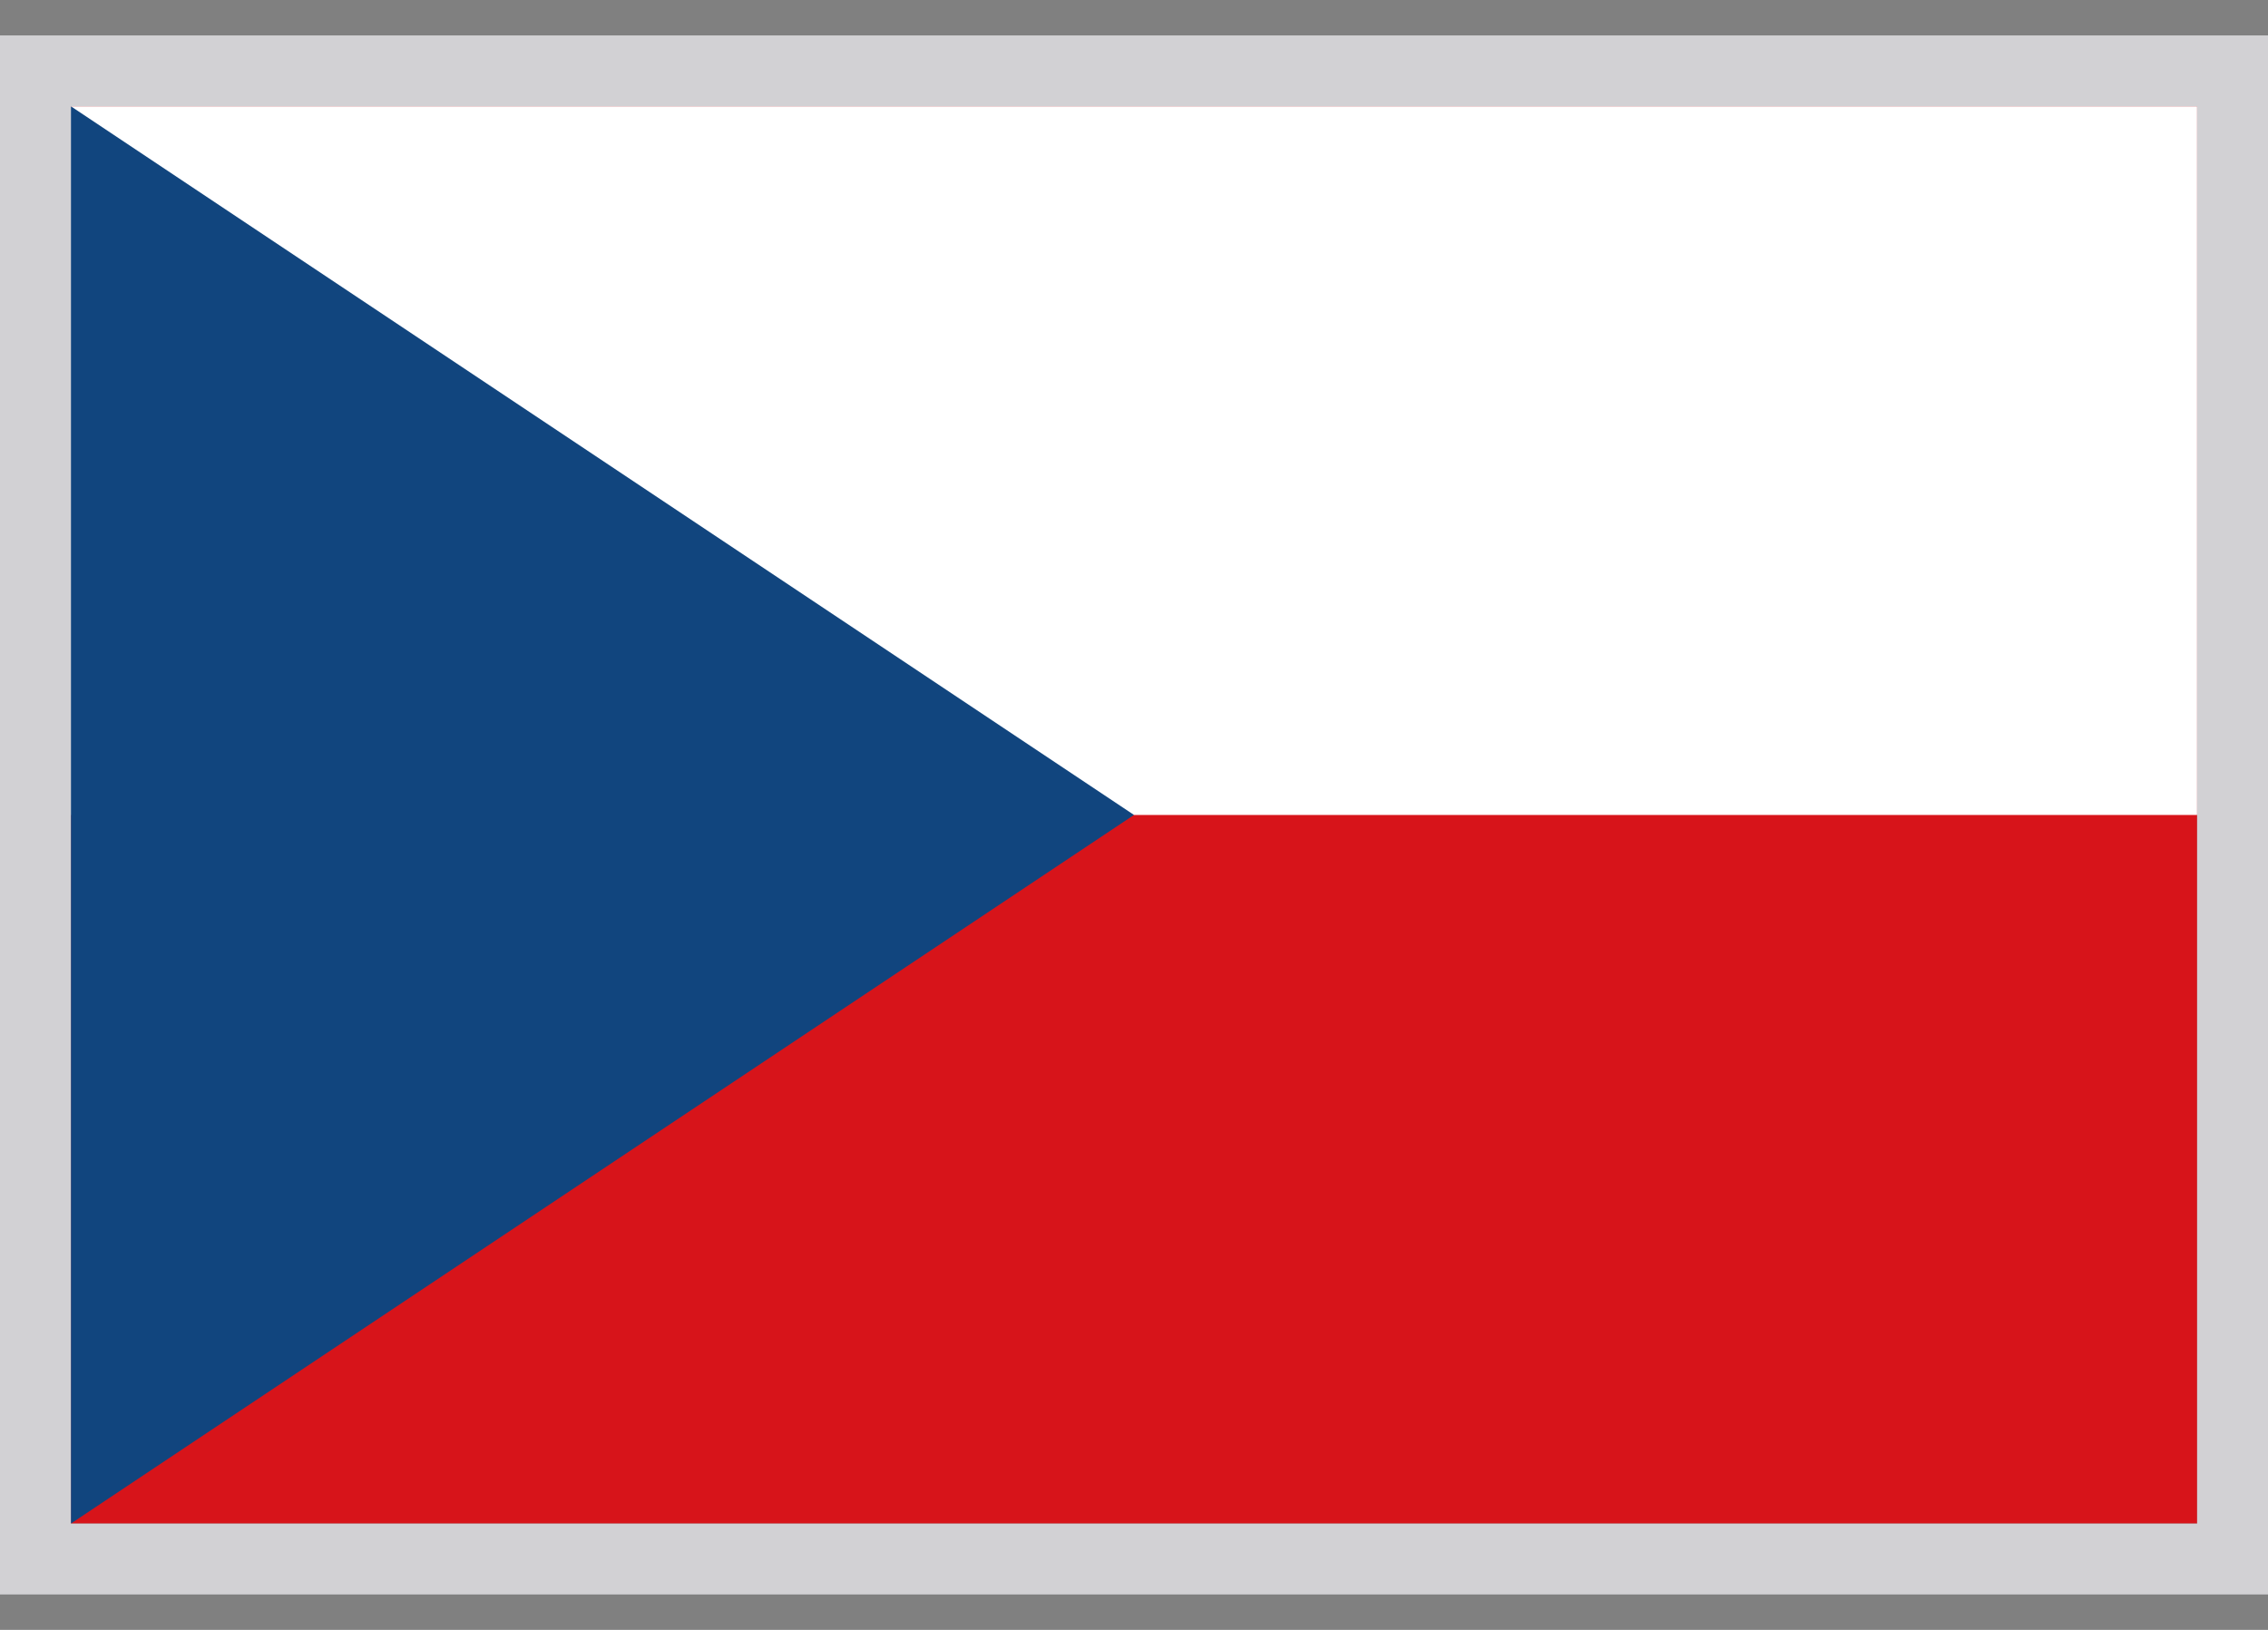
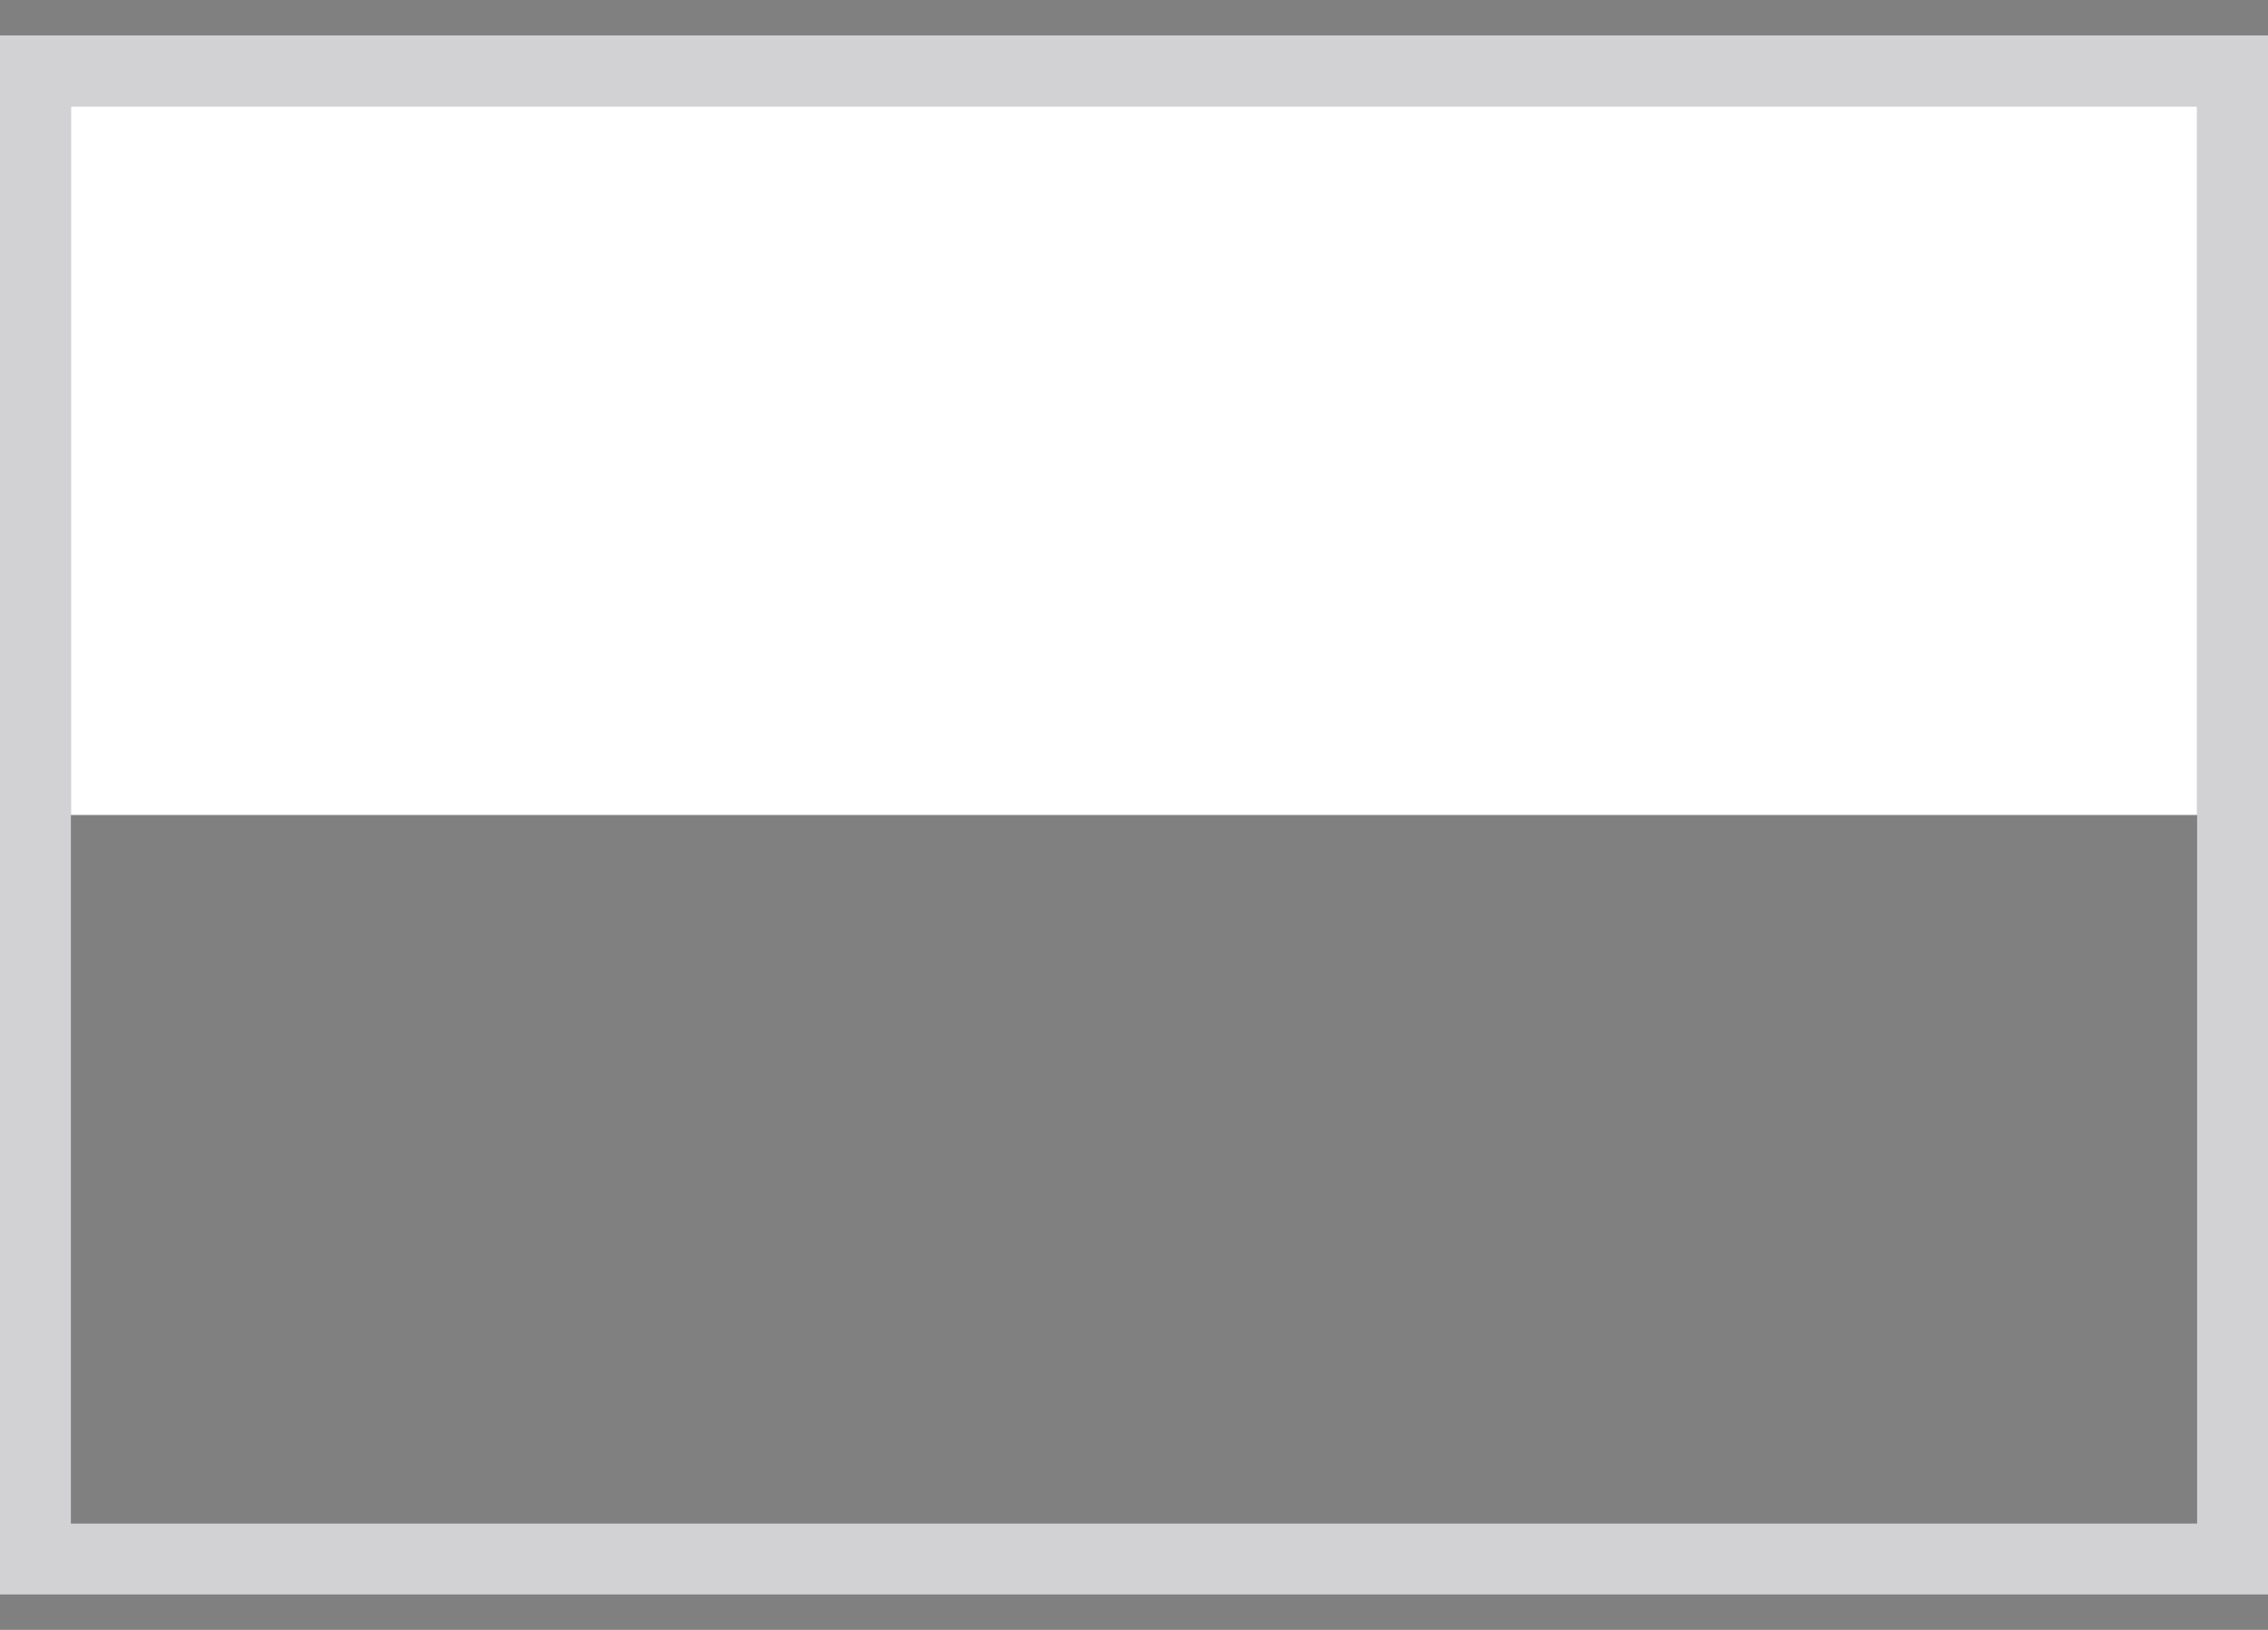
<svg xmlns="http://www.w3.org/2000/svg" width="32" height="23" viewBox="0 0 32 23" fill="none">
  <rect x="0" y="0" width="32" height="23" fill="#808080" stroke="none" />
  <g clip-path="url(#clip0_275_3705)">
-     <path d="M31 1.5H1V21.5H31V1.5Z" fill="#D7141A" />
    <path d="M31 1.5H1V11.5H31V1.5Z" fill="white" />
-     <path d="M16 11.5L1 1.5V21.5L16 11.5Z" fill="#11457E" />
+     <path d="M16 11.5L1 1.5L16 11.5Z" fill="#11457E" />
  </g>
  <path d="M31.5 1V22H0.5V1H31.5Z" stroke="#D2D1D4" />
  <defs>
    <clipPath id="clip0_275_3705">
      <path d="M1 1.5H31V21.5H1V1.5Z" fill="white" />
    </clipPath>
  </defs>
</svg>